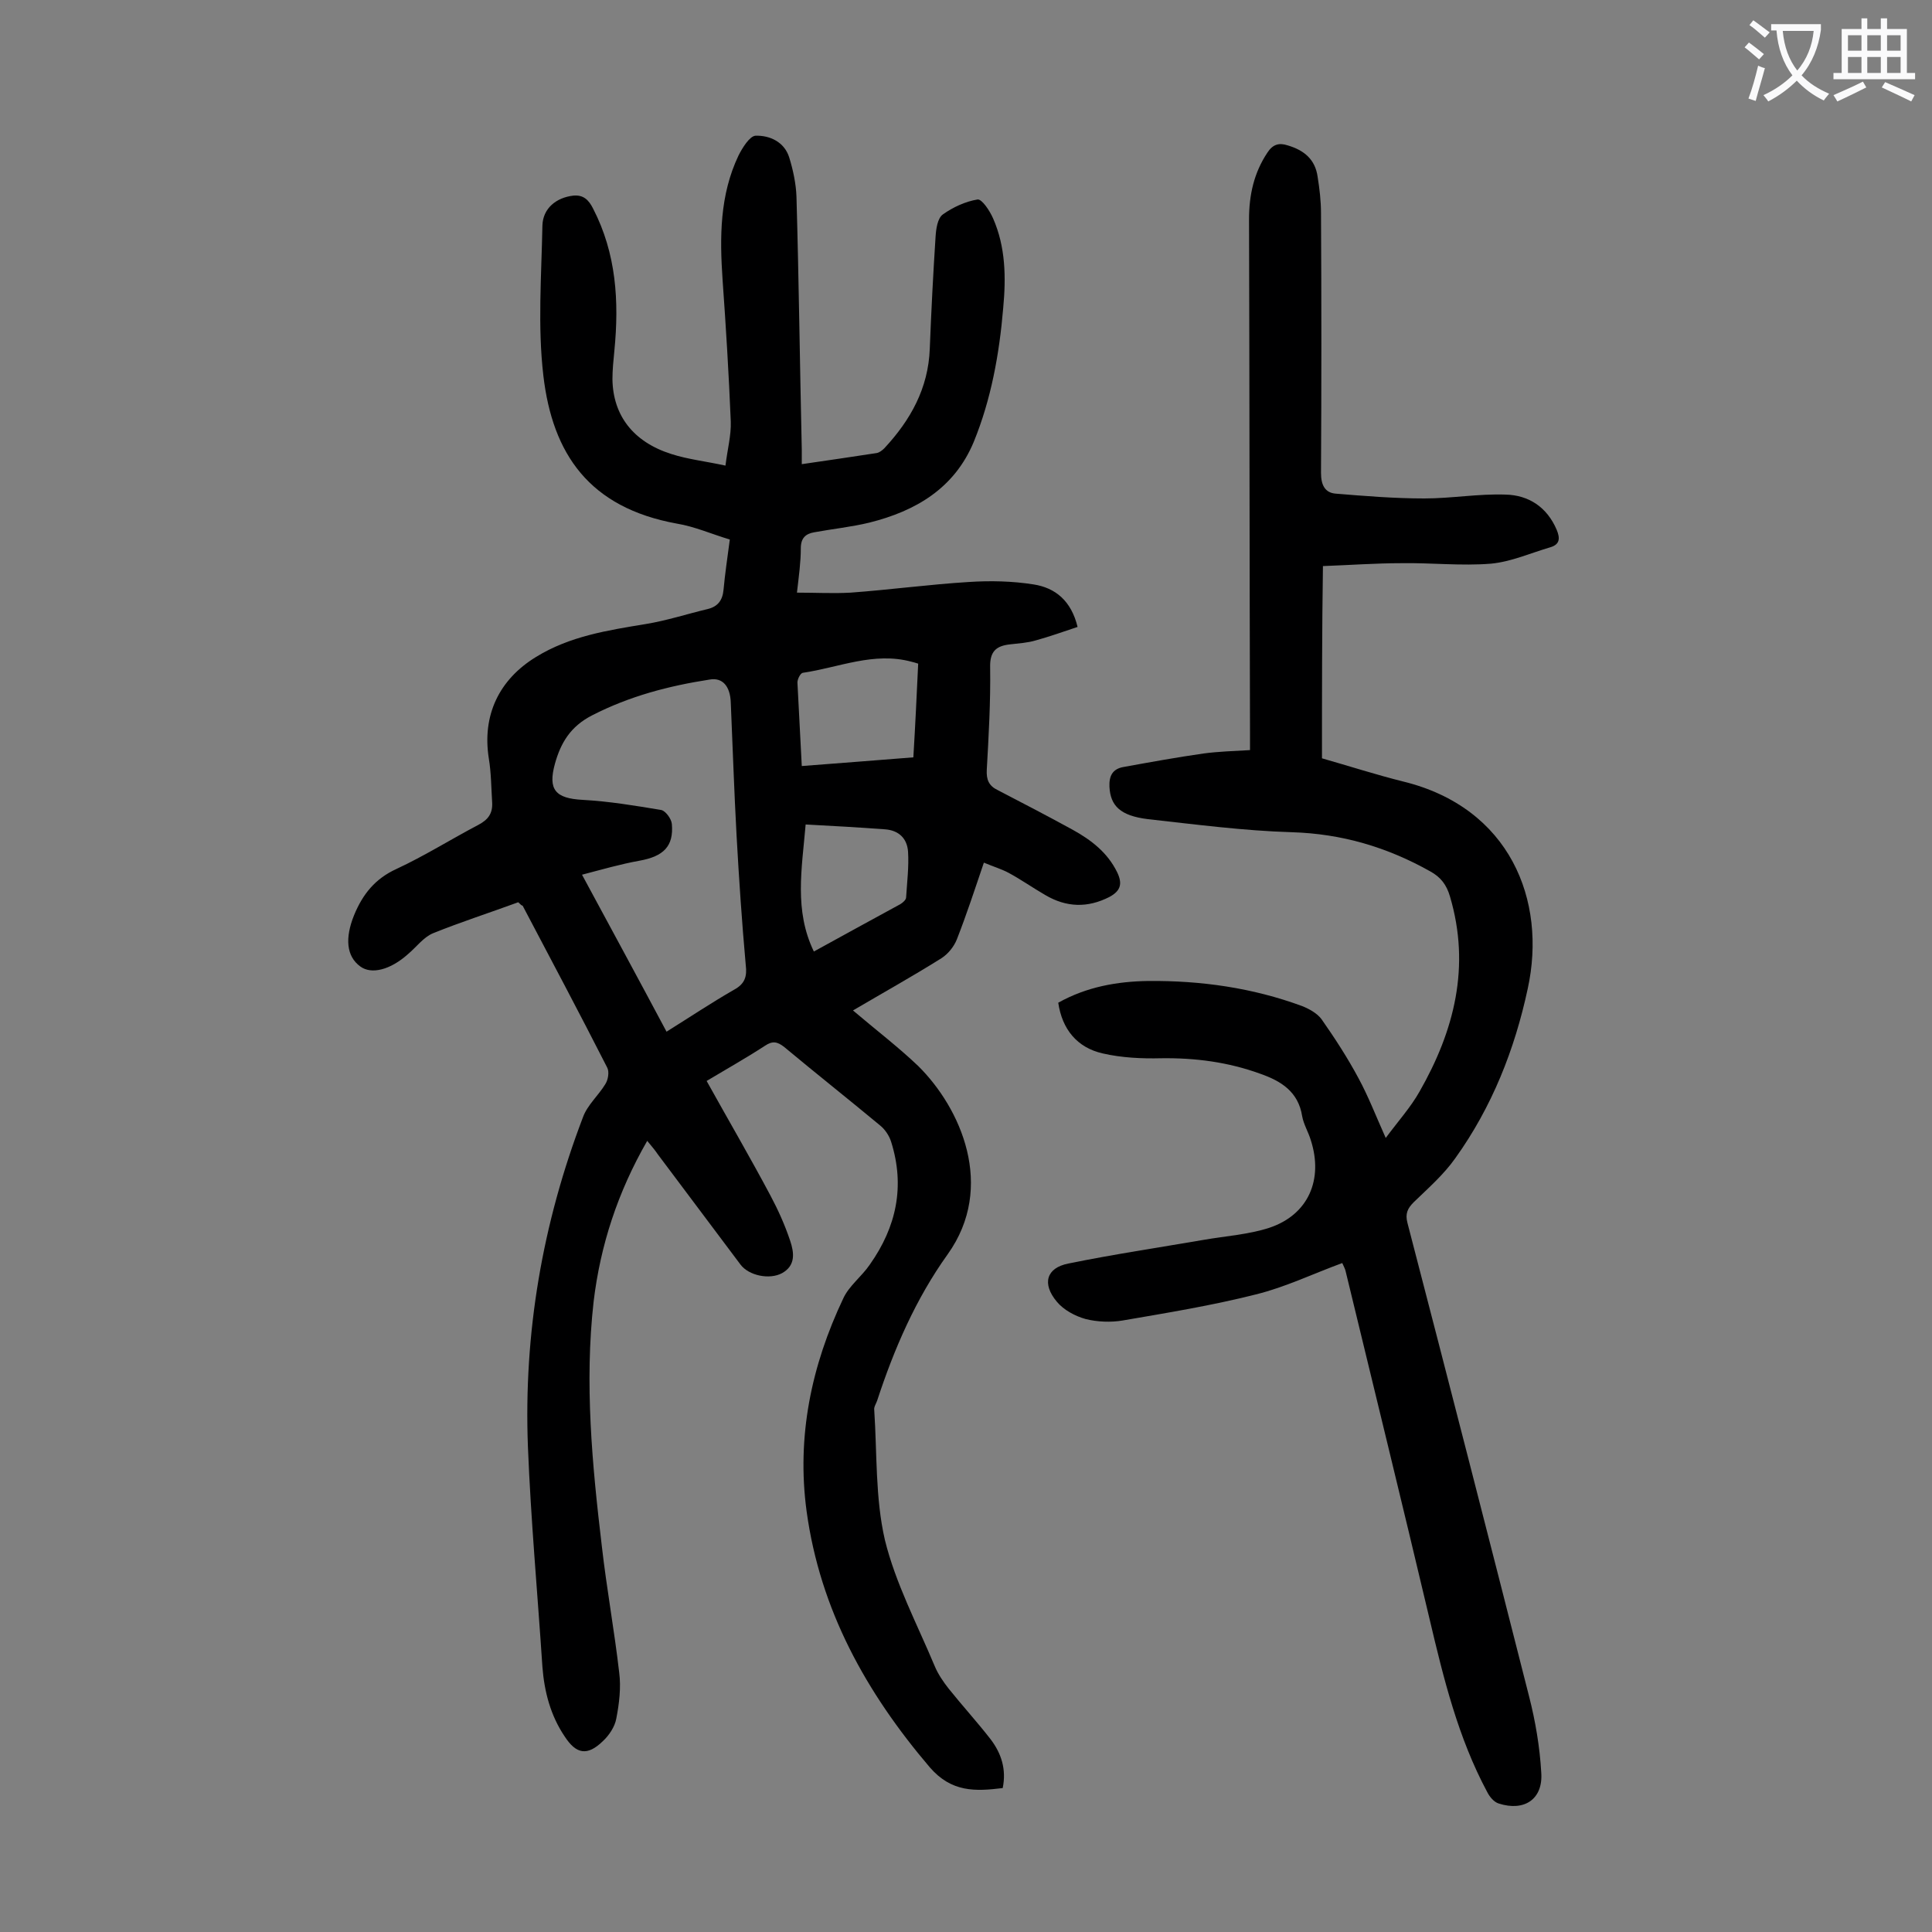
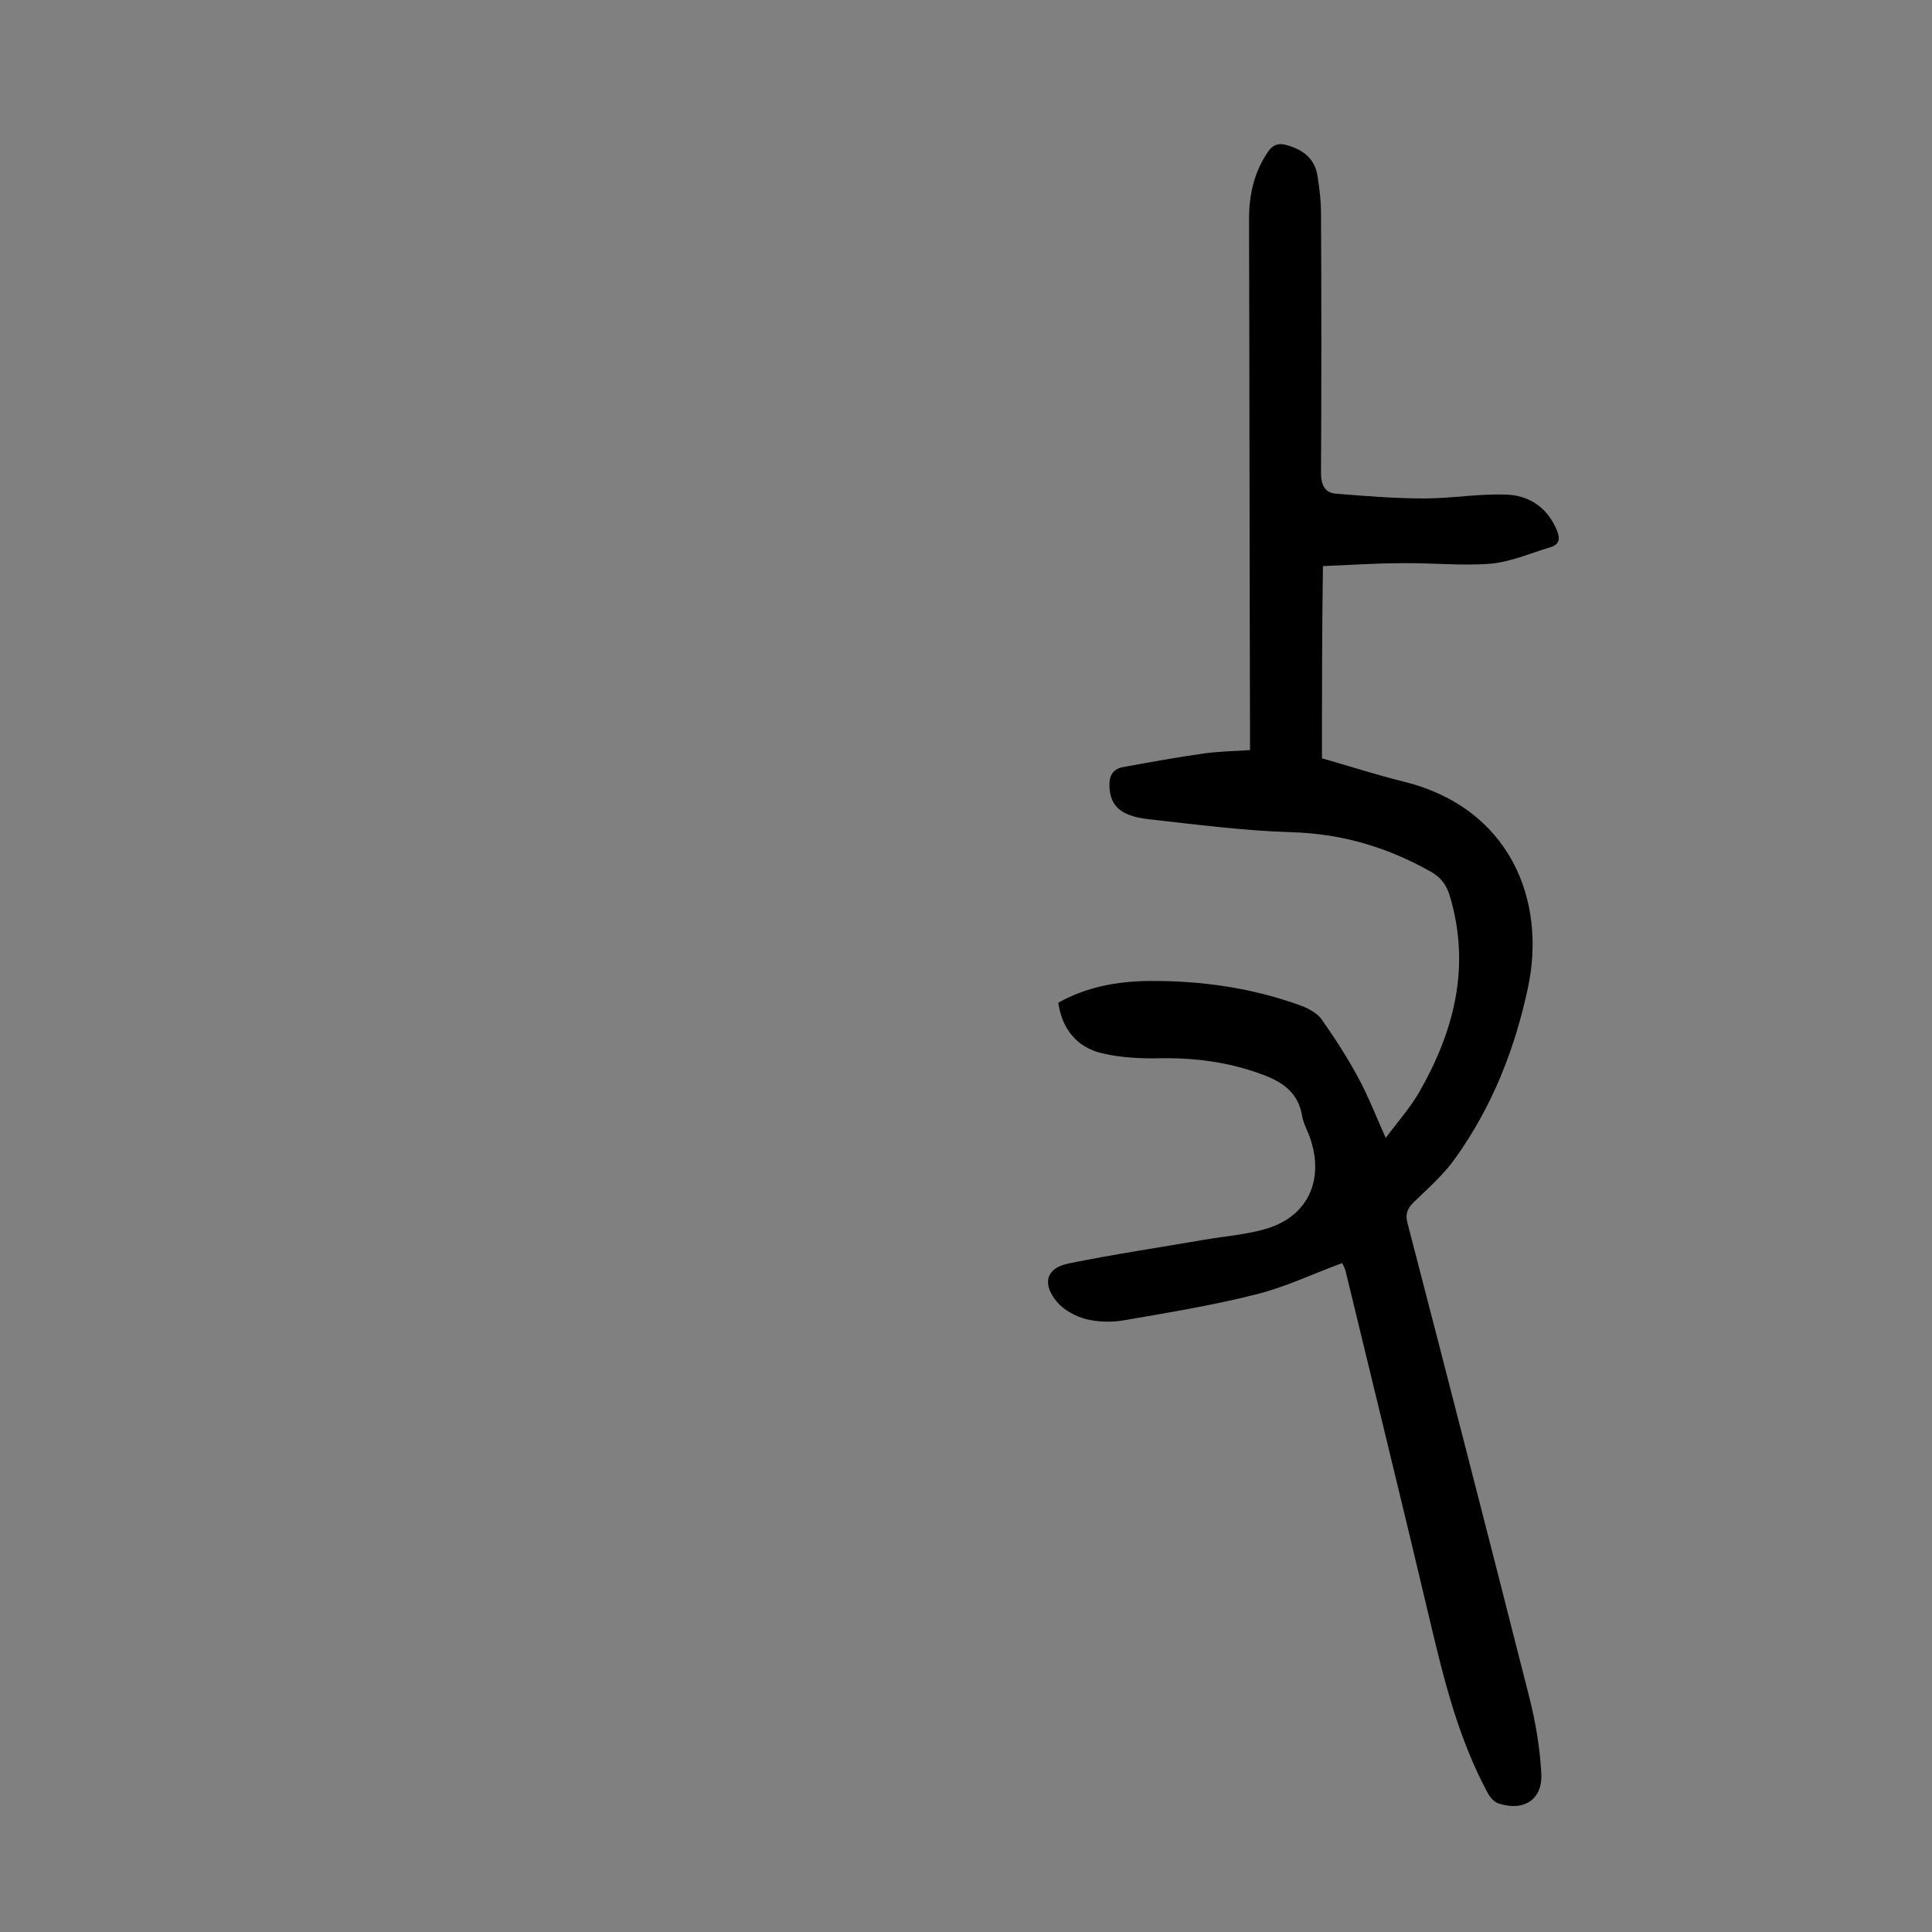
<svg xmlns="http://www.w3.org/2000/svg" enable-background="new 0 0 400 400" viewBox="0 0 400 400">
  <rect x="0" y="0" width="400" height="400" fill="#808080" stroke="none" />
-   <path d="m107.3 186.8c-6 2.2-11.9 4.1-17.6 6.4-2 .8-3.5 2.9-5.3 4.4-3.6 3.2-7.5 4.2-9.8 2.5-2.9-2.1-3.2-5.9-1.3-10.6 1.8-4.4 4.4-7.6 8.8-9.6 5.8-2.7 11.2-6.1 16.9-9.1 2.1-1.1 3-2.4 2.9-4.6-.2-3.1-.2-6.2-.7-9.2-1.4-8.9 2.1-16.3 9.8-21 7-4.3 14.8-5.5 22.7-6.8 4.3-.7 8.6-2.1 12.8-3.1 2.1-.5 3.1-1.8 3.3-4 .3-3.3.8-6.6 1.3-10.4-3.7-1.1-7.3-2.7-11-3.3-18.1-3.3-25.7-14.4-27.6-30.6-1.2-10.2-.4-20.7-.2-31.1.1-3.6 2.9-5.8 6.4-6.2 2.1-.2 3.2.9 4.1 2.7 4.8 9.3 5.4 19.2 4.4 29.4-.2 2-.4 4-.4 5.9.1 7.5 4.3 13 12.2 15.5 3.4 1.1 7.1 1.5 11.2 2.4.4-3.3 1.2-6.3 1.1-9.1-.4-9.8-1-19.6-1.7-29.4-.6-8.8-.6-17.5 3.3-25.7.8-1.6 2.3-4 3.5-4.1 3-.1 6 1.3 7 4.5.8 2.6 1.4 5.4 1.5 8.1.5 17.5.7 34.9 1.1 52.4v3c5.4-.8 10.4-1.5 15.5-2.3.6-.1 1.2-.6 1.6-1 5.4-5.8 9.1-12.4 9.4-20.6.3-7.7.7-15.5 1.2-23.2.1-1.6.4-3.8 1.5-4.6 2.1-1.5 4.7-2.7 7.2-3.1.9-.1 2.5 2.3 3.2 3.9 2.6 5.9 2.7 12.2 2.1 18.6-.8 9.5-2.5 18.9-6.1 27.7-4 9.6-12 14.3-21.6 16.7-3.7.9-7.6 1.3-11.4 2-1.8.3-2.8 1.2-2.8 3.3 0 2.9-.4 5.7-.8 9.2 3.9 0 7.5.2 11.1 0 8.2-.6 16.3-1.7 24.4-2.2 4.5-.3 9.1-.2 13.5.5 4.5.7 7.8 3.4 9.1 8.8-3 1-5.8 2-8.7 2.8-1.7.5-3.5.6-5.2.8-2.9.3-4.3 1.4-4.2 4.8.1 7.1-.3 14.1-.7 21.2-.1 2 .4 3.3 2.3 4.2 5.2 2.7 10.4 5.4 15.5 8.2 3.8 2.1 7.2 4.7 9.2 8.8 1.1 2.3.8 3.8-1.6 5.1-4.5 2.3-8.9 2.2-13.3-.4-2.6-1.5-5-3.2-7.6-4.6-1.5-.8-3.2-1.3-5.1-2.1-1.9 5.6-3.6 10.8-5.6 15.9-.6 1.5-1.8 3-3.2 3.9-5.9 3.7-12 7.1-18.3 10.8 4.7 4 9.3 7.5 13.5 11.5 8.8 8.7 16.1 25 6.1 39-6.6 9.2-11.1 19.6-14.6 30.3-.2.6-.7 1.3-.6 1.9.6 9 .2 18.2 2.2 26.9 2.2 9 6.7 17.5 10.3 26.1.7 1.7 1.8 3.3 2.9 4.7 2.8 3.5 5.9 6.9 8.7 10.5 2.2 2.9 3.3 6.2 2.5 10.1-5.7.7-10.6.9-15.1-4.3-13.2-15.5-22.7-32.6-25.5-53-2.1-15.5 1-30.2 7.6-44.1 1.2-2.6 3.8-4.5 5.5-7 5.5-7.8 7.3-16.2 4.4-25.4-.4-1.3-1.3-2.6-2.3-3.4-6.5-5.4-13.2-10.7-19.8-16.2-1.5-1.2-2.5-1.3-4-.3-4 2.6-8.1 4.9-12.1 7.3 4.5 8.1 9 15.8 13.2 23.7 1.6 3 3 6.1 4.1 9.4.8 2.4 1.2 5.1-1.7 6.7-2.6 1.4-6.9.5-8.6-1.8-5.7-7.6-11.4-15.2-17.1-22.8-.6-.9-1.3-1.7-2.2-2.8-6.1 10.6-9.7 21.6-11.1 33.3-1.9 16.9-.3 33.8 1.7 50.6 1 8.8 2.6 17.5 3.6 26.2.4 3.1 0 6.4-.6 9.5-.3 1.7-1.5 3.5-2.8 4.7-3.2 3.1-5.5 2.7-7.9-1-2.9-4.3-4.2-9.2-4.6-14.4-1-15.2-2.4-30.4-3-45.6-.9-23.5 3-46.2 11.4-68.2.9-2.5 3.2-4.5 4.6-6.8.6-.9.9-2.6.4-3.5-5.7-11.2-11.6-22.3-17.5-33.5-.2 0-.4-.2-.9-.7zm30.7 26.8c4.8-3 9.3-6 14-8.7 2.2-1.2 2.7-2.7 2.4-5.1-.8-8.9-1.4-17.8-1.9-26.8-.5-9.1-.8-18.3-1.2-27.5-.1-3.4-1.7-5.3-4.4-4.8-8.4 1.3-16.5 3.4-24.3 7.4-4.5 2.3-6.5 5.7-7.7 10-1.5 5.4.1 7.2 5.7 7.5 5.5.3 10.9 1.2 16.3 2.1.9.2 2.1 1.8 2.2 2.9.4 4.6-1.7 6.7-6.7 7.6-3.9.7-7.7 1.8-11.9 2.9 6.1 11.3 11.8 21.8 17.5 32.5zm28-55c8-.6 15.4-1.2 23.1-1.8.4-6.6.7-13 1-19.4-.6-.2-1-.3-1.4-.4-7.8-2.1-15 1.2-22.5 2.3-.5.1-1.1 1.3-1.1 2 .3 5.7.6 11.3.9 17.3zm.8 12.1c-.8 9.3-2.4 17.8 1.7 26.3 6.2-3.4 12-6.6 17.9-9.8.5-.3 1.2-.9 1.2-1.4.2-3.2.6-6.4.4-9.5-.2-2.7-1.9-4.4-4.8-4.6-5.4-.4-10.7-.7-16.4-1z" fill="#000001" />
  <path d="m273.7 157c5.6 1.6 11.2 3.4 16.8 4.8 22.1 5.4 29.8 24.6 25.8 42.9-2.7 12.6-7.4 24.5-15 35.1-2.4 3.4-5.6 6.2-8.6 9.1-1.3 1.3-1.8 2.4-1.3 4.3 8.5 32.7 16.9 65.4 25.2 98.1 1.3 5.1 2.2 10.4 2.5 15.7.4 5.5-3.5 8.1-8.8 6.4-1-.3-1.9-1.4-2.4-2.4-6-11.2-9-23.4-11.9-35.7-5.7-24.1-11.6-48.1-17.4-72.1-.1-.5-.4-1-.7-1.7-6 2.2-11.8 5-17.9 6.5-9.1 2.3-18.3 3.8-27.6 5.4-2.4.4-5.2.3-7.6-.3-2.2-.6-4.6-1.9-6-3.6-3.1-3.7-2.2-7 2.4-7.9 9.3-1.9 18.7-3.3 28-4.9 4.6-.8 9.3-1.1 13.6-2.5 8.1-2.7 11.2-10 8.6-18.1-.5-1.7-1.5-3.3-1.8-5-.8-5.1-4.4-7.3-8.7-8.8-6.6-2.4-13.4-3.3-20.5-3.2-4 .1-8.2-.1-12.1-1-5.3-1.2-8.4-5-9.2-10.5 5.9-3.3 12.2-4.4 18.6-4.5 10.9-.1 21.6 1.4 31.9 5.2 1.5.6 3.1 1.5 4 2.7 2.8 4 5.4 8 7.7 12.3 2 3.7 3.5 7.6 5.6 12.3 2.6-3.5 5.2-6.4 7-9.6 7.2-12.6 10.6-25.9 6.3-40.4-.7-2.4-1.9-4-4.1-5.2-8.9-5-18.3-7.8-28.7-8.1-9.9-.3-19.8-1.6-29.7-2.7-5.8-.7-7.8-2.8-8-6.7-.1-2.2.6-3.7 2.9-4.1 5.5-1 11-2 16.6-2.8 3-.4 6.1-.5 9.6-.7 0-1.4 0-2.5 0-3.7-.1-35.4-.1-70.8-.2-106.2 0-5 1-9.6 3.8-13.8 1.1-1.7 2.4-2.1 4.2-1.5 3.4 1 5.7 2.9 6.2 6.5.4 2.5.7 5 .7 7.6.1 17.9.1 35.8 0 53.7 0 2.5.8 4.1 3 4.3 6.1.5 12.2 1 18.4 1 5.6 0 11.2-1 16.8-.8 4.8.1 8.6 2.6 10.6 7.3.7 1.7.7 3-1.3 3.6-4.1 1.2-8.1 3-12.3 3.4-6.1.5-12.4-.2-18.5-.1-5.4 0-10.8.4-16.3.6-.2 13.3-.2 26.4-.2 39.8z" fill="#000001" />
  <g fill="#fafafb">
-     <path d="m362.1 8.8c1.1.8 2.1 1.6 3.1 2.4l-1 1.1c-1.3-1.1-2.3-2-3-2.5zm1.9 4.8c.5.2.9.4 1.4.5-.6 2.3-1.3 4.5-1.9 6.8l-1.5-.5c.8-2.1 1.4-4.3 2-6.8zm-1-9.4c1.3.9 2.4 1.8 3.4 2.5l-1 1.1c-1.4-1.2-2.4-2.1-3.2-2.6zm3.7 2.2v-1.4h10.3v1.2c-.5 3.6-1.8 6.8-4 9.4 1.5 1.6 3.4 2.8 5.7 3.8-.3.4-.7.8-1.1 1.4-2.3-1.1-4.1-2.5-5.6-4.1-1.6 1.6-3.6 3.1-5.9 4.3-.3-.5-.7-.9-1-1.3 2.4-1.1 4.4-2.5 6-4.1-1.9-2.5-3-5.6-3.3-9.3h-1.1zm8.8 0h-6.4c.3 3.3 1.3 6 3 8.2 2-2.3 3.1-5.1 3.4-8.2z" />
-     <path d="m385.3 3.8h1.3v2.2h2.8v-2.2h1.3v2.2h4.1v9.1h1.7v1.3h-16.9v-1.3h1.7v-9.1h4.1v-2.2zm.4 13.1.7 1.2c-1.8.9-3.8 1.9-6 2.9-.2-.4-.5-.8-.8-1.3 2.3-1 4.3-1.9 6.1-2.8zm-3.1-6.4h2.8v-3.2h-2.8zm0 4.6h2.8v-3.3h-2.8zm4-4.6h2.8v-3.2h-2.8zm0 4.6h2.8v-3.3h-2.8zm3.7 1.9c2.1.9 4.1 1.8 6.1 2.7l-.7 1.3c-2.2-1.1-4.2-2-6.1-2.9zm3.2-9.7h-2.8v3.2h2.8zm-2.8 7.8h2.8v-3.3h-2.8z" />
-   </g>
+     </g>
</svg>